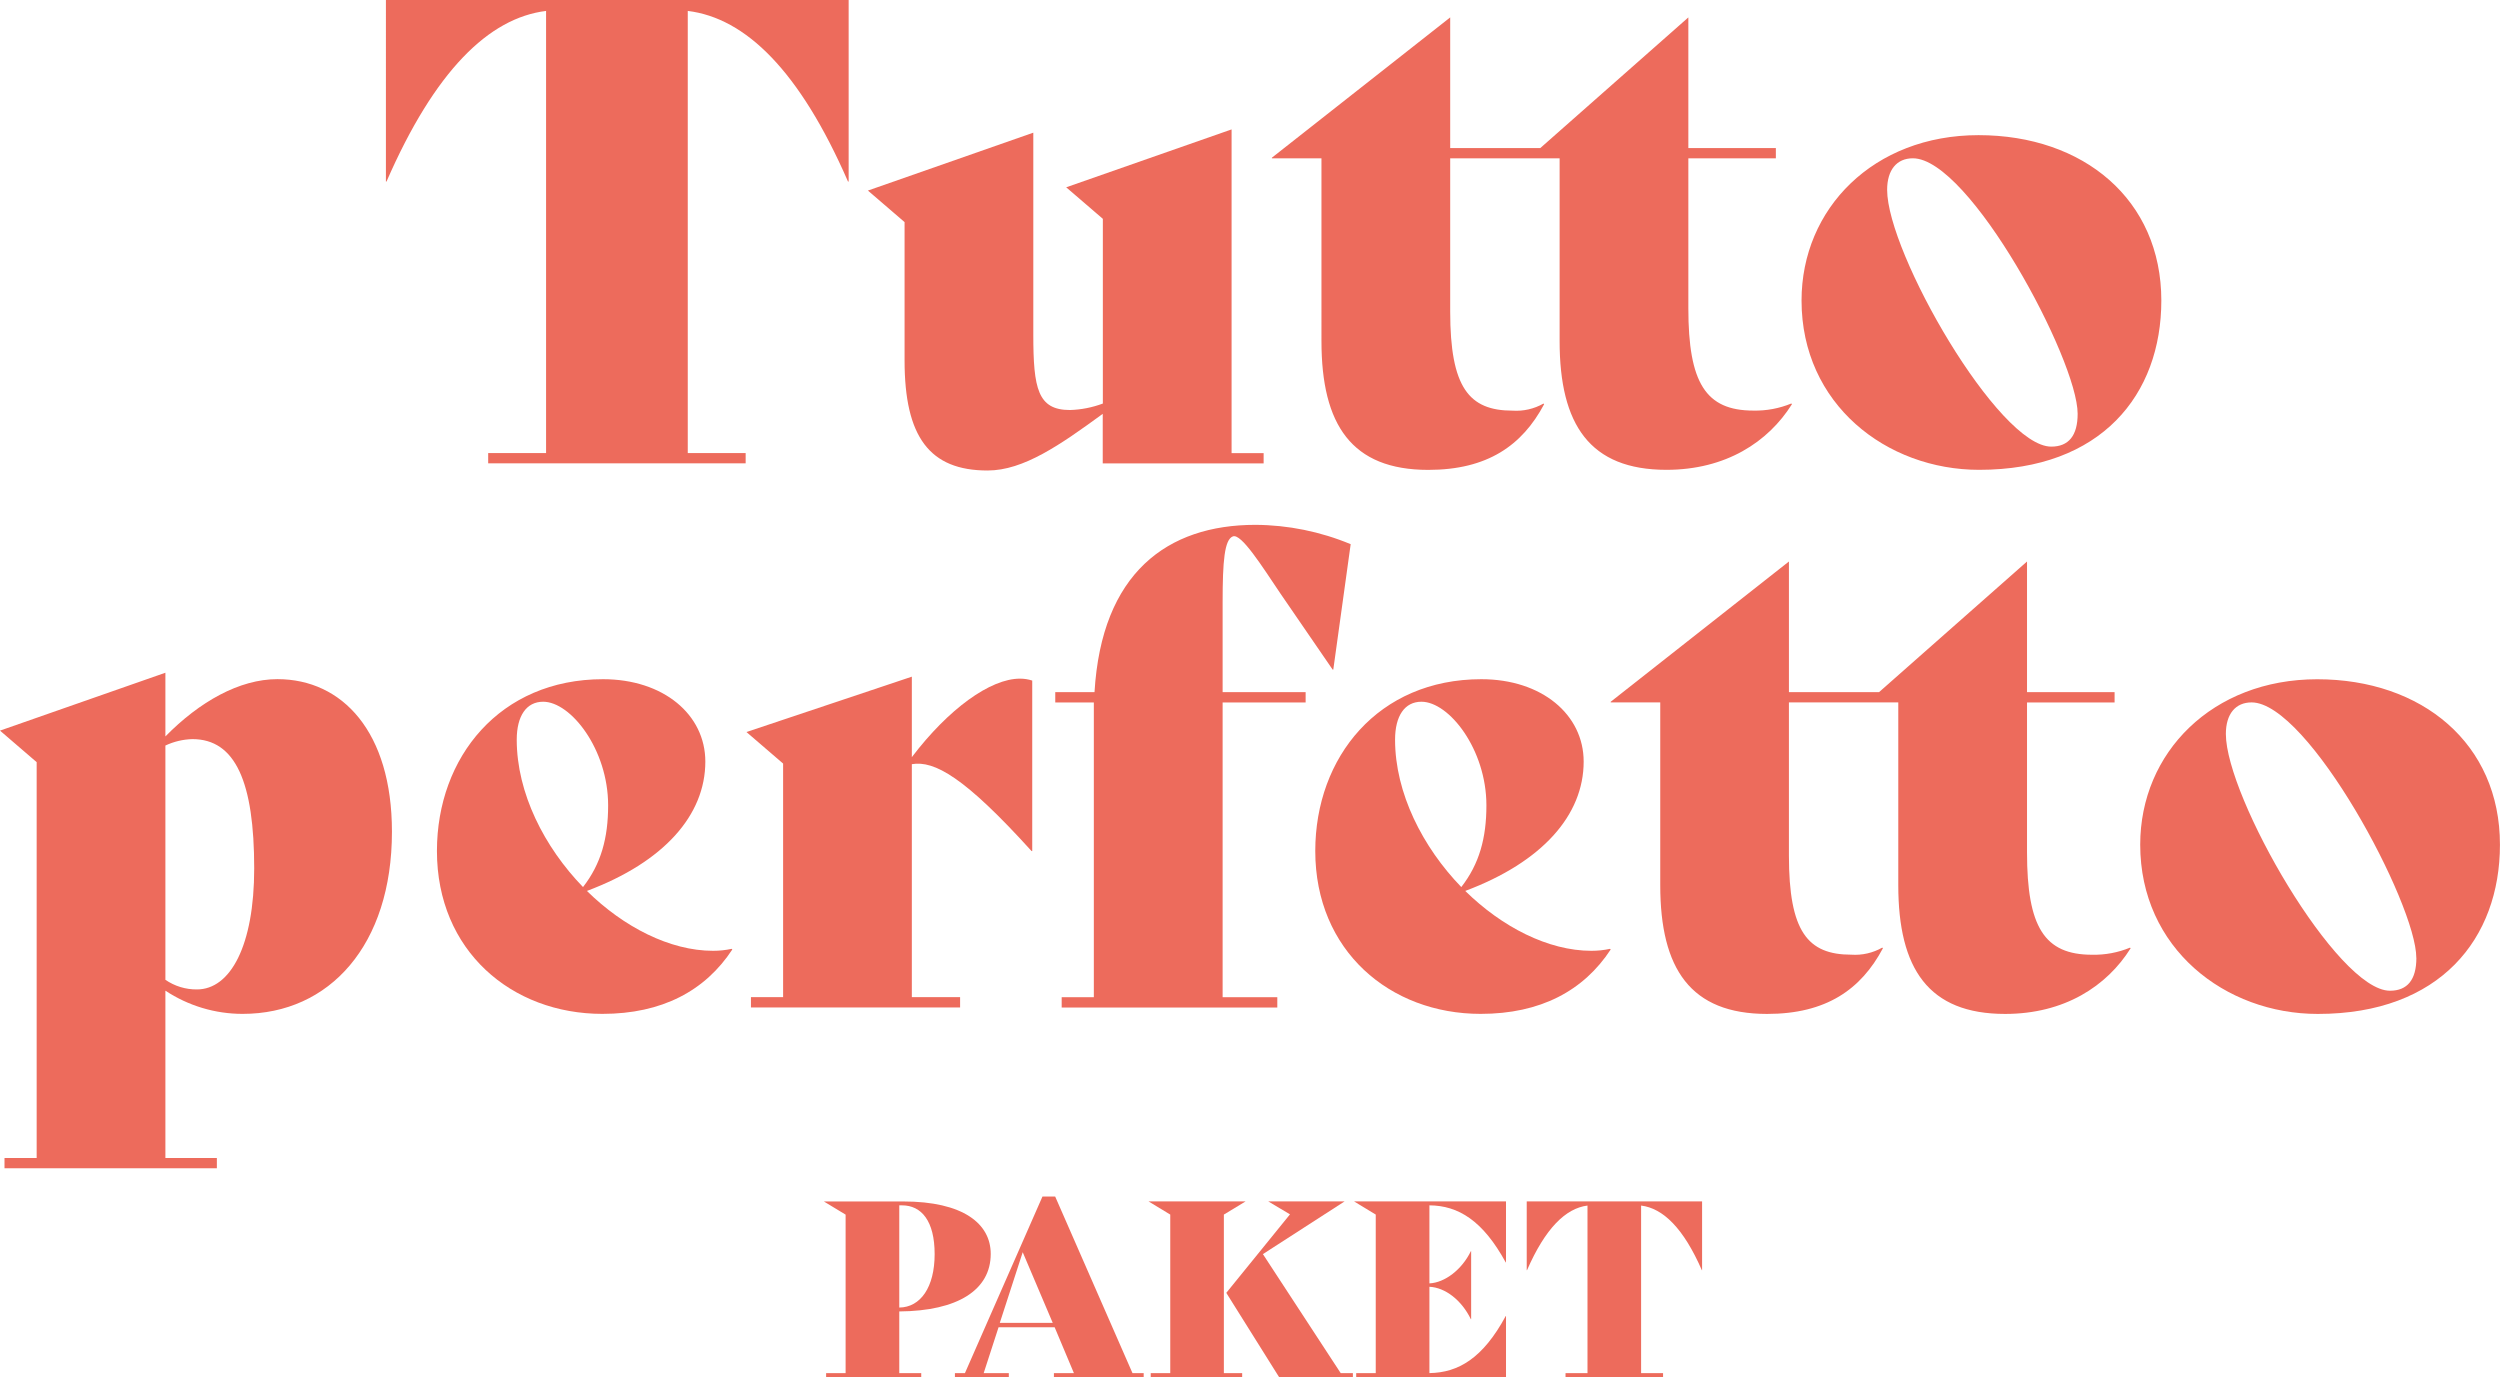
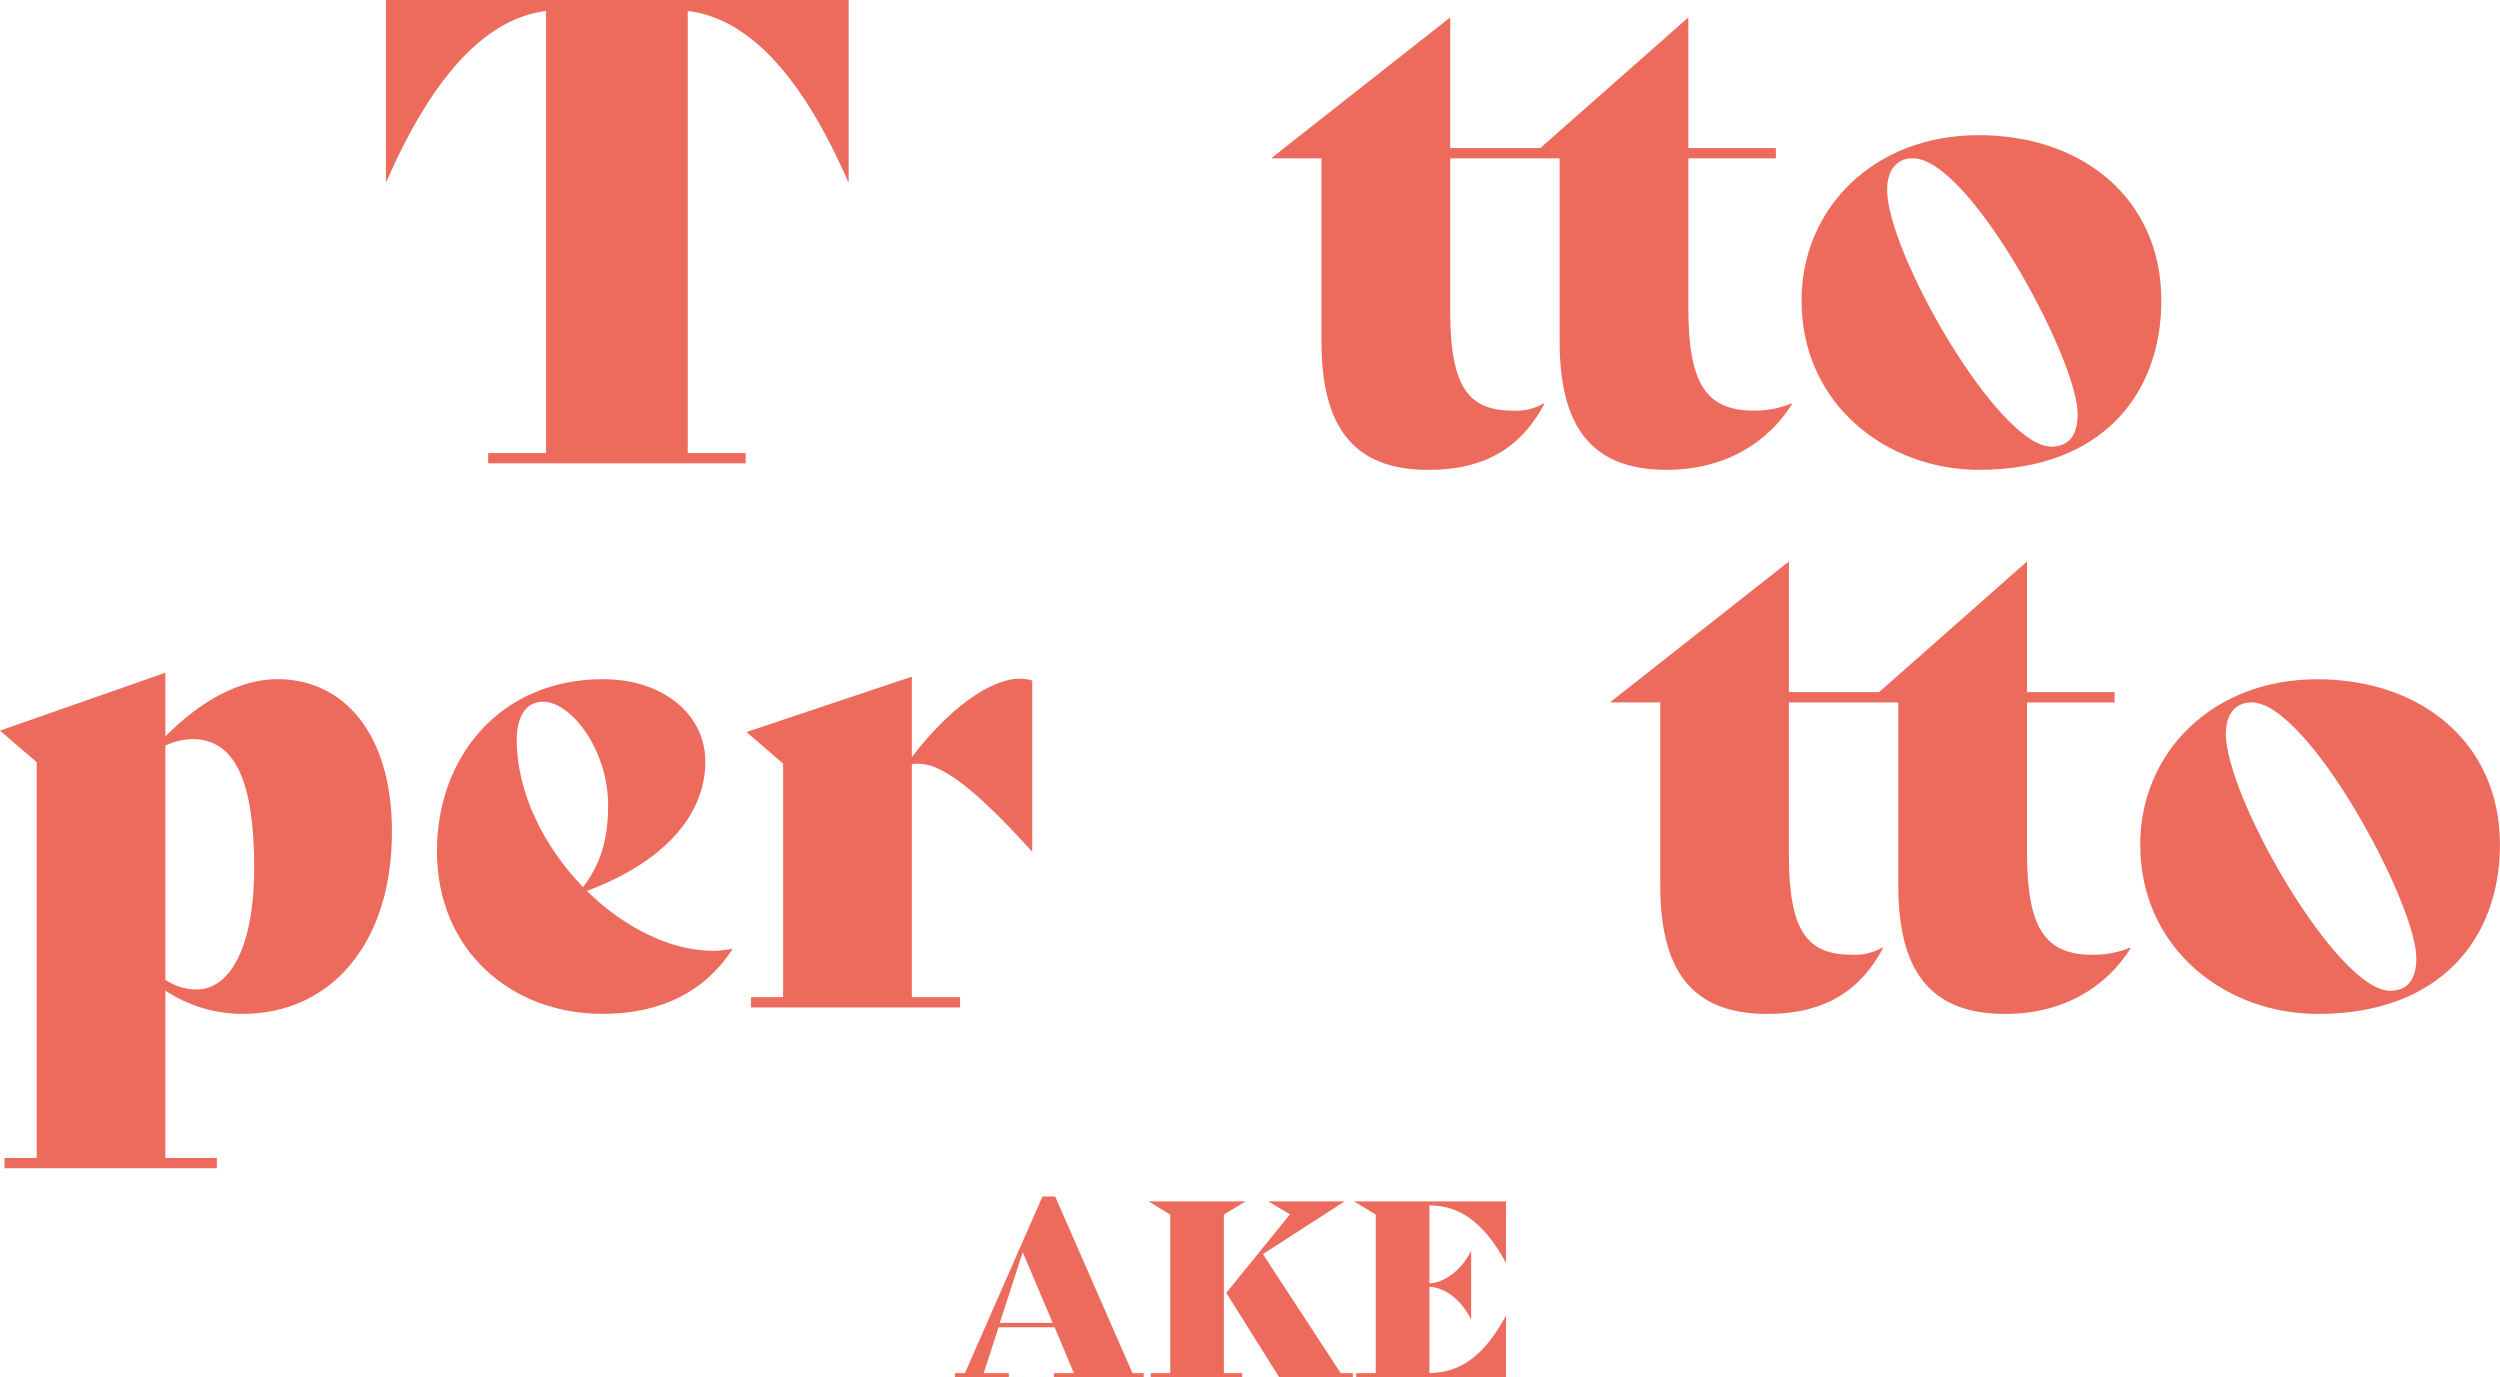
<svg xmlns="http://www.w3.org/2000/svg" id="Layer_1" data-name="Layer 1" viewBox="0 0 443.94 244.53">
  <defs>
    <style>      .cls-1 {        fill: #ed6b5c;        stroke-width: 0px;      }    </style>
  </defs>
  <g id="Bildmaterial_1" data-name="Bildmaterial 1">
    <g id="Group_1557" data-name="Group 1557">
      <g id="Group_1553" data-name="Group 1553">
-         <path id="Path_3561" data-name="Path 3561" class="cls-1" d="m159.69,232.88v10.96h3.9v.69h-16.89v-.69h3.46v-28.15l-3.86-2.34h14.08c10.65,0,15.55,3.94,15.55,9.31,0,6.41-5.85,10.14-16.24,10.22Zm0-18.84v18.15c3.77-.04,6.28-3.6,6.28-9.49s-2.34-8.66-5.8-8.66h-.48Z" />
        <path id="Path_3562" data-name="Path 3562" class="cls-1" d="m203.09,243.83v.69h-15.94v-.69h3.55l-3.42-8.14h-9.96l-2.64,8.14h4.46v.69h-9.57v-.69h1.78l13.77-31.36h2.25l13.73,31.36h1.99Zm-16.15-8.92l-5.33-12.55-4.07,12.55h9.4Z" />
        <path id="Path_3563" data-name="Path 3563" class="cls-1" d="m217.33,243.83h3.25v.69h-16.24v-.69h3.47v-28.15l-3.86-2.34h17.24l-3.86,2.34v28.15Zm22.91,0v.69h-13.12l-9.36-14.94,11.31-13.94-3.86-2.3h13.56l-14.51,9.36,13.82,21.14h2.17Z" />
        <path id="Path_3564" data-name="Path 3564" class="cls-1" d="m253.83,214.04v13.86c2.73-.13,5.76-2.43,7.36-5.72h.05v12.08h-.05c-1.64-3.38-4.55-5.63-7.36-5.76v15.33c5.11-.08,9.48-2.6,13.55-10.13h.05v10.82h-26.6v-.69h3.47v-28.15l-3.85-2.34h26.98v10.83h-.05c-4.07-7.45-8.44-10.09-13.55-10.13Z" />
-         <path id="Path_3565" data-name="Path 3565" class="cls-1" d="m302.25,225.56h-.04c-3.25-7.45-6.89-11-10.79-11.48v29.75h3.9v.69h-17.32v-.69h3.9v-29.75c-3.86.48-7.49,4.03-10.74,11.48h-.05v-12.22h31.14v12.22Z" />
      </g>
      <g id="Group_1556" data-name="Group 1556">
        <g id="Group_1554" data-name="Group 1554">
          <path id="Path_3566" data-name="Path 3566" class="cls-1" d="m69.6,147.7c0,20.11-11.08,32.34-26.51,32.34-4.88,0-9.65-1.43-13.72-4.12v29.71h9.14v1.83H.8v-1.83h5.71v-70.29l-6.51-5.6,29.37-10.28v11.31c6.06-6.17,13.15-10.17,19.89-10.17,11.54,0,20.34,9.37,20.34,27.09Zm-24.46,6.52c0-15.31-3.31-22.97-10.97-22.97-1.66.04-3.3.43-4.8,1.14v41.6c1.65,1.13,3.6,1.73,5.6,1.71,5.94,0,10.17-7.77,10.17-21.48Z" />
          <path id="Path_3567" data-name="Path 3567" class="cls-1" d="m130.04,168.61c-4.8,7.32-12.46,11.43-23.08,11.43-16.11,0-29.37-11.2-29.37-28.92,0-16.68,11.2-30.51,29.49-30.51,10.74,0,18.17,6.29,18.17,14.63,0,9.49-7.32,17.83-21.03,22.97,6.51,6.4,14.74,10.63,22.4,10.63,1.11,0,2.22-.11,3.31-.35l.11.11Zm-38.28-37.26c0,9.49,4.91,19.09,11.77,26.17,3.2-4.11,4.46-8.69,4.46-14.51,0-9.94-6.63-18.4-11.54-18.4-2.97,0-4.69,2.51-4.69,6.74Z" />
          <path id="Path_3568" data-name="Path 3568" class="cls-1" d="m183.3,120.85v30.28h-.12c-11.89-13.14-17.26-16.11-21.26-15.43v41.37h8.57v1.83h-37.14v-1.83h5.71v-41.48l-6.51-5.6,29.37-9.83v14.29c6.51-8.57,13.94-13.94,19.2-13.94.74,0,1.47.11,2.17.34Z" />
-           <path id="Path_3569" data-name="Path 3569" class="cls-1" d="m239.85,96.62l-3.09,22.29h-.11l-9.26-13.49c-3.31-4.91-6.97-10.74-8.46-10.17s-1.82,4.34-1.82,11.66v16h14.74v1.83h-14.74v52.34h9.71v1.83h-38.29v-1.83h5.71v-52.34h-6.85v-1.83h6.97c1.26-21.15,12.91-29.71,28.57-29.71,5.81.03,11.55,1.2,16.91,3.43Z" />
-           <path id="Path_3570" data-name="Path 3570" class="cls-1" d="m286.02,168.61c-4.8,7.32-12.46,11.43-23.09,11.43-16.11,0-29.37-11.2-29.37-28.92,0-16.68,11.2-30.51,29.49-30.51,10.74,0,18.17,6.29,18.17,14.63,0,9.49-7.32,17.83-21.03,22.97,6.52,6.4,14.74,10.63,22.4,10.63,1.11,0,2.22-.11,3.31-.35l.11.11Zm-38.29-37.26c0,9.49,4.91,19.09,11.76,26.17,3.2-4.11,4.46-8.69,4.46-14.51,0-9.94-6.63-18.4-11.54-18.4-2.97,0-4.68,2.51-4.68,6.74Z" />
          <path id="Path_3571" data-name="Path 3571" class="cls-1" d="m378.35,168.39c-4.23,6.74-11.77,11.66-22.29,11.66-13.6,0-18.97-8-18.97-22.86v-32.46h-19.42v27.2c0,13.48,3.31,17.6,11.09,17.6,1.91.13,3.82-.31,5.49-1.26l.11.12c-3.89,7.31-10.06,11.66-20.57,11.66-13.6,0-18.97-8-18.97-22.86v-32.46h-8.8v-.11l31.65-24.91v23.2h16l26.28-23.2v23.2h15.55v1.83h-15.55v26.63c0,13.26,3.09,18.17,11.55,18.17,2.31.05,4.6-.38,6.74-1.26l.11.11Z" />
          <path id="Path_3572" data-name="Path 3572" class="cls-1" d="m380.05,149.99c0-16.34,12.81-29.37,31.43-29.37s32.46,11.43,32.45,29.37c0,16.68-10.63,30.06-32.34,30.06-16.46,0-31.54-11.65-31.54-30.06Zm49.03,20.11c0-9.6-19.2-45.37-29.25-45.37-2.86,0-4.57,2.06-4.57,5.6,0,11.2,19.76,45.6,29.14,45.6,3.09,0,4.69-1.94,4.69-5.83Z" />
        </g>
        <g id="Group_1555" data-name="Group 1555">
          <path id="Path_3573" data-name="Path 3573" class="cls-1" d="m150.7,32.23h-.12c-8.57-19.66-18.17-29.03-28.45-30.29v78.51s10.28,0,10.28,0v1.83h-45.72v-1.83h10.28V1.94c-10.16,1.26-19.76,10.63-28.33,30.29h-.11V0h82.17v32.23Z" />
-           <path id="Path_3574" data-name="Path 3574" class="cls-1" d="m224.39,80.46v1.83h-28.57v-8.8c-7.53,5.49-14.05,10.06-20.45,10.06-10.28,0-14.74-5.94-14.74-19.54v-24.57l-6.51-5.6,29.37-10.28v35.88c0,9.6.8,13.37,6.52,13.37,1.99-.06,3.96-.45,5.83-1.15v-32.8l-6.51-5.6,29.37-10.28v57.48h5.71Z" />
          <path id="Path_3575" data-name="Path 3575" class="cls-1" d="m318.21,71.77c-4.23,6.74-11.77,11.66-22.29,11.66-13.6,0-18.97-8-18.97-22.86V28.12h-19.43v27.2c0,13.48,3.32,17.6,11.08,17.6,1.91.13,3.82-.31,5.49-1.26l.11.12c-3.89,7.31-10.06,11.66-20.58,11.66-13.6,0-18.96-8-18.96-22.86V28.12h-8.8v-.12l31.66-24.91v23.2h16l26.29-23.2v23.2h15.54v1.83h-15.54v26.62c0,13.26,3.09,18.17,11.55,18.17,2.31.05,4.6-.38,6.74-1.26l.11.12Z" />
          <path id="Path_3576" data-name="Path 3576" class="cls-1" d="m319.91,53.37c0-16.34,12.8-29.37,31.43-29.37s32.46,11.43,32.46,29.37c0,16.68-10.63,30.06-32.35,30.06-16.46,0-31.54-11.66-31.54-30.06Zm49.03,20.11c0-9.6-19.2-45.37-29.26-45.37-2.86,0-4.57,2.06-4.57,5.6,0,11.2,19.77,45.6,29.14,45.6,3.09,0,4.69-1.95,4.69-5.83Z" />
        </g>
      </g>
    </g>
  </g>
</svg>